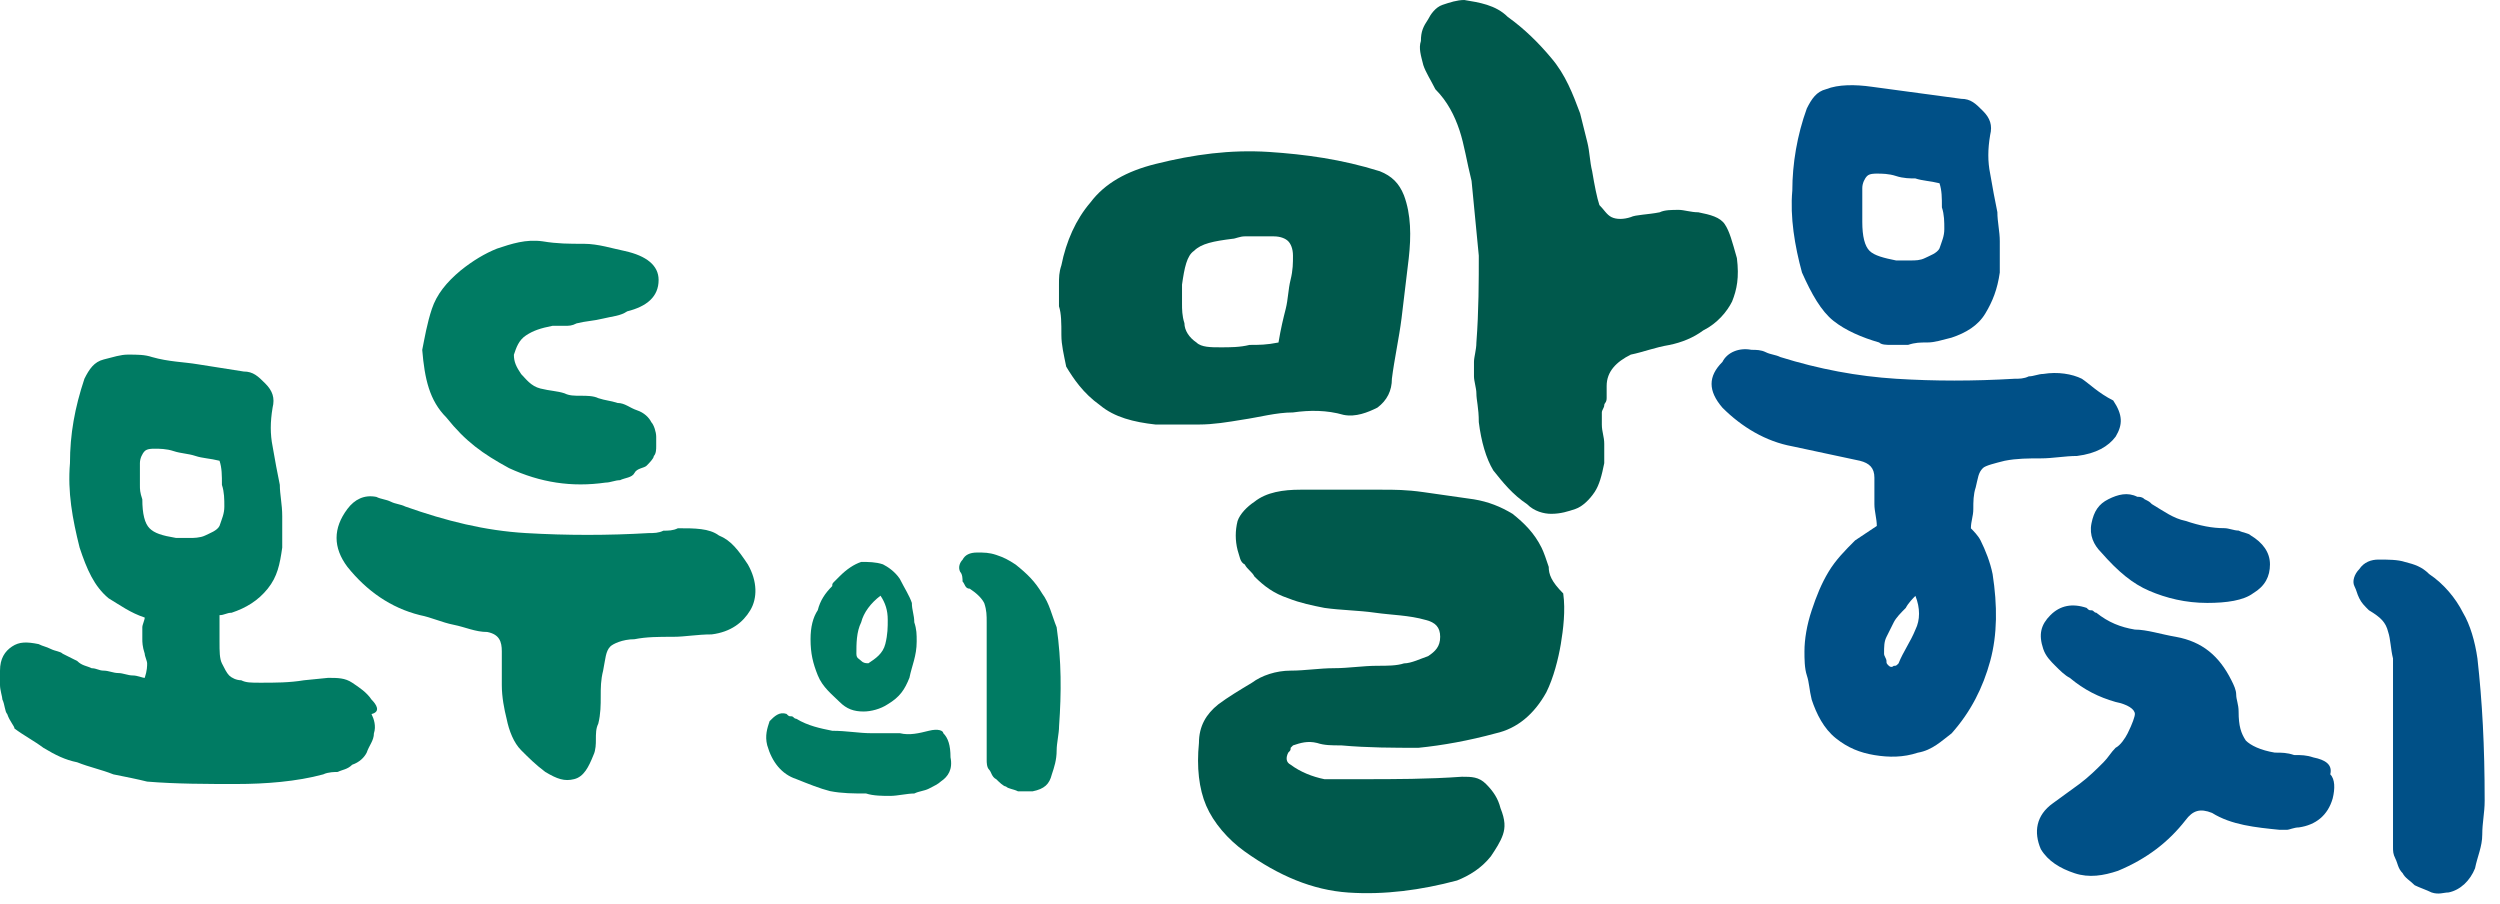
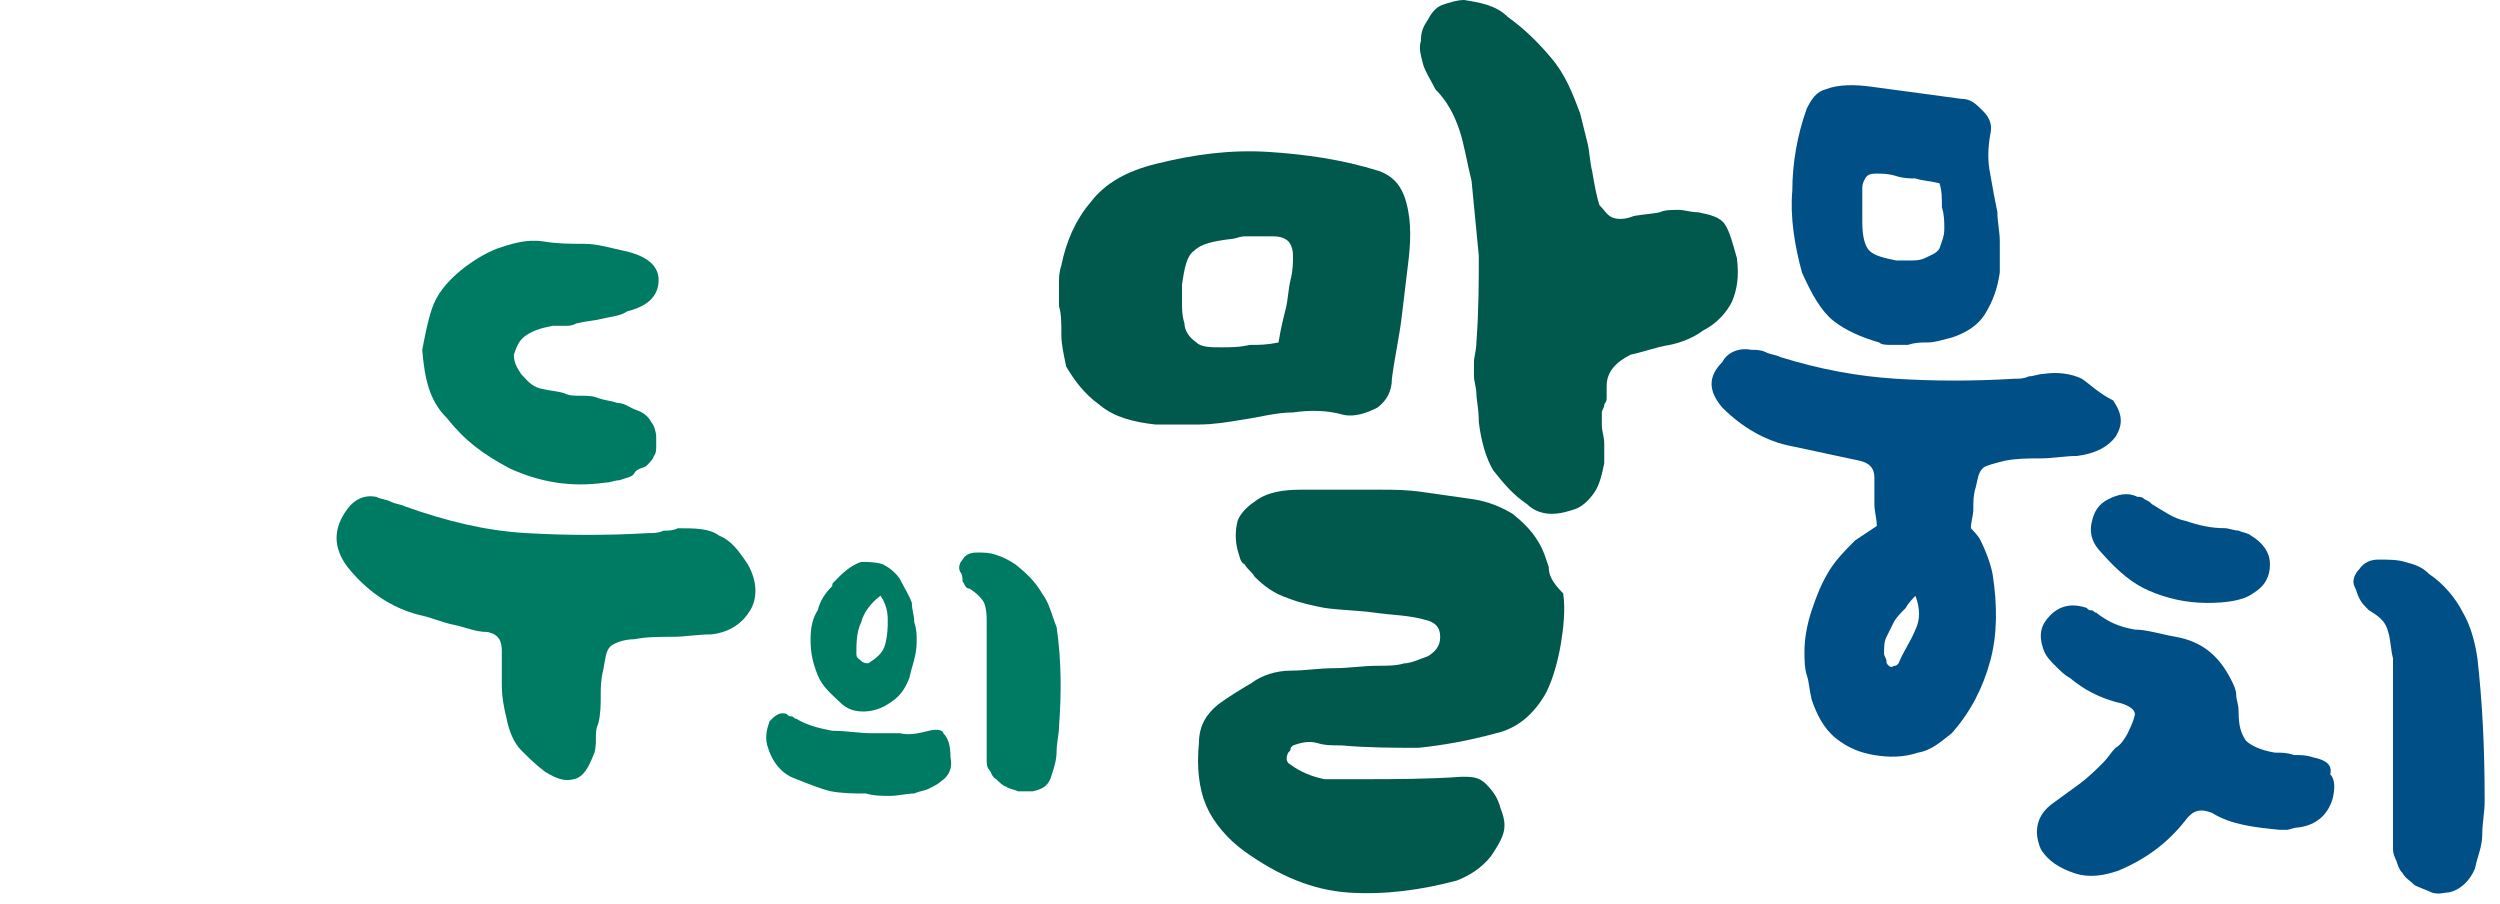
<svg xmlns="http://www.w3.org/2000/svg" width="83" height="30" viewBox="0 0 83 30" fill="none">
-   <path d="M12.334 23.226C12.174 22.986 11.933 22.826 11.693 22.666C11.453 22.505 11.212 22.505 10.892 22.505L10.091 22.585C9.611 22.666 9.13 22.666 8.65 22.666C8.329 22.666 8.169 22.666 8.009 22.585C7.849 22.585 7.689 22.505 7.608 22.425C7.528 22.345 7.448 22.185 7.368 22.025C7.288 21.865 7.288 21.624 7.288 21.304C7.288 21.224 7.288 21.144 7.288 21.064C7.288 20.984 7.288 20.984 7.288 20.984V20.904V20.663C7.288 20.583 7.288 20.503 7.288 20.423C7.448 20.423 7.528 20.343 7.689 20.343C8.169 20.183 8.569 19.942 8.89 19.542C9.21 19.142 9.29 18.741 9.37 18.18C9.37 17.78 9.37 17.46 9.37 17.139C9.37 16.739 9.29 16.419 9.29 16.098C9.21 15.698 9.13 15.297 9.05 14.817C8.97 14.416 8.97 14.016 9.05 13.535C9.13 13.215 9.05 12.975 8.81 12.735C8.569 12.494 8.409 12.334 8.089 12.334C7.608 12.254 7.048 12.174 6.567 12.094C6.087 12.014 5.606 12.014 5.046 11.854C4.805 11.773 4.565 11.773 4.245 11.773C4.004 11.773 3.764 11.854 3.444 11.934C3.123 12.014 2.963 12.254 2.803 12.574C2.483 13.535 2.323 14.416 2.323 15.377C2.242 16.338 2.403 17.22 2.643 18.18C2.883 18.901 3.123 19.462 3.604 19.862C4.004 20.103 4.325 20.343 4.805 20.503C4.805 20.583 4.725 20.743 4.725 20.823C4.725 20.984 4.725 21.064 4.725 21.224C4.725 21.304 4.725 21.464 4.805 21.704C4.805 21.785 4.885 21.945 4.885 22.025C4.885 22.105 4.885 22.265 4.805 22.505C4.725 22.505 4.565 22.425 4.405 22.425C4.245 22.425 4.085 22.345 3.924 22.345C3.764 22.345 3.604 22.265 3.444 22.265C3.284 22.265 3.204 22.185 3.043 22.185C2.883 22.105 2.723 22.105 2.563 21.945C2.403 21.865 2.242 21.785 2.082 21.704C2.002 21.624 1.842 21.624 1.682 21.544C1.522 21.464 1.442 21.464 1.281 21.384C0.881 21.304 0.641 21.304 0.4 21.464C0.16 21.624 0 21.865 0 22.265C0 22.345 0 22.505 0 22.746C0 22.906 0.08 23.146 0.08 23.226C0.16 23.386 0.16 23.627 0.24 23.707C0.32 23.947 0.481 24.107 0.481 24.187C0.801 24.427 1.121 24.588 1.442 24.828C1.842 25.068 2.162 25.228 2.563 25.308C2.963 25.469 3.364 25.549 3.764 25.709C4.165 25.789 4.565 25.869 4.885 25.949C5.846 26.029 6.888 26.029 7.849 26.029C8.81 26.029 9.851 25.949 10.732 25.709C10.892 25.629 11.132 25.629 11.212 25.629C11.373 25.549 11.533 25.549 11.693 25.389C11.933 25.308 12.093 25.148 12.174 24.988C12.254 24.748 12.414 24.588 12.414 24.347C12.494 24.107 12.414 23.867 12.334 23.707C12.654 23.627 12.494 23.386 12.334 23.226ZM4.645 16.098C4.645 15.778 4.645 15.618 4.645 15.377C4.645 15.217 4.725 15.057 4.805 14.977C4.885 14.897 5.046 14.897 5.126 14.897C5.286 14.897 5.526 14.897 5.766 14.977C6.007 15.057 6.247 15.057 6.487 15.137C6.727 15.217 6.968 15.217 7.288 15.297C7.368 15.538 7.368 15.778 7.368 16.098C7.448 16.338 7.448 16.579 7.448 16.819C7.448 17.059 7.368 17.22 7.288 17.46C7.208 17.62 6.968 17.7 6.808 17.78C6.647 17.86 6.407 17.86 6.327 17.86C6.247 17.86 6.007 17.86 5.846 17.86C5.366 17.78 5.126 17.7 4.966 17.54C4.805 17.38 4.725 17.059 4.725 16.579C4.645 16.338 4.645 16.258 4.645 16.098Z" fill="#007B63" />
  <path d="M23.868 17.778C23.547 17.538 23.067 17.538 22.506 17.538C22.346 17.618 22.186 17.618 22.026 17.618C21.866 17.698 21.706 17.698 21.545 17.698C20.184 17.778 18.822 17.778 17.461 17.698C16.099 17.618 14.818 17.298 13.456 16.817C13.296 16.737 13.136 16.737 12.976 16.657C12.816 16.577 12.655 16.577 12.495 16.497C12.095 16.417 11.774 16.577 11.534 16.897C11.054 17.538 11.054 18.179 11.534 18.82C12.175 19.62 12.976 20.181 13.937 20.421C14.337 20.501 14.658 20.662 15.058 20.742C15.459 20.822 15.779 20.982 16.179 20.982C16.58 21.062 16.66 21.302 16.66 21.623C16.66 22.023 16.66 22.343 16.66 22.744C16.66 23.144 16.74 23.545 16.82 23.865C16.9 24.266 17.06 24.666 17.301 24.906C17.541 25.147 17.781 25.387 18.102 25.627C18.502 25.867 18.742 25.948 19.063 25.867C19.383 25.787 19.543 25.467 19.703 25.067C19.783 24.906 19.783 24.666 19.783 24.586C19.783 24.346 19.783 24.186 19.863 24.025C19.944 23.705 19.944 23.385 19.944 23.144C19.944 22.824 19.944 22.584 20.024 22.263C20.104 21.863 20.104 21.623 20.264 21.462C20.344 21.382 20.664 21.222 21.065 21.222C21.465 21.142 21.866 21.142 22.346 21.142C22.747 21.142 23.147 21.062 23.628 21.062C24.268 20.982 24.669 20.662 24.909 20.261C25.149 19.861 25.149 19.3 24.829 18.739C24.509 18.259 24.268 17.939 23.868 17.778Z" fill="#007B63" />
  <path d="M16.901 15.542C17.942 16.022 18.983 16.183 20.104 16.022C20.265 16.022 20.425 15.942 20.585 15.942C20.745 15.862 20.985 15.862 21.065 15.702C21.145 15.542 21.386 15.542 21.466 15.462C21.546 15.382 21.706 15.222 21.706 15.141C21.786 15.061 21.786 14.901 21.786 14.821C21.786 14.741 21.786 14.581 21.786 14.501C21.786 14.341 21.706 14.1 21.626 14.02C21.546 13.86 21.386 13.7 21.145 13.62C20.905 13.54 20.745 13.379 20.505 13.379C20.265 13.299 20.104 13.299 19.864 13.219C19.704 13.139 19.464 13.139 19.303 13.139C19.063 13.139 18.903 13.139 18.743 13.059C18.503 12.979 18.262 12.979 17.942 12.899C17.622 12.819 17.461 12.579 17.301 12.418C17.141 12.178 17.061 12.018 17.061 11.778C17.141 11.537 17.221 11.297 17.461 11.137C17.702 10.977 17.942 10.897 18.342 10.817C18.422 10.817 18.583 10.817 18.743 10.817C18.903 10.817 18.983 10.817 19.143 10.736C19.464 10.656 19.704 10.656 20.024 10.576C20.345 10.496 20.585 10.496 20.825 10.336C21.466 10.176 21.866 9.856 21.866 9.295C21.866 8.814 21.466 8.494 20.745 8.334C20.345 8.254 19.864 8.094 19.384 8.094C18.903 8.094 18.503 8.094 18.022 8.013C17.461 7.933 16.981 8.094 16.5 8.254C16.1 8.414 15.699 8.654 15.299 8.975C14.819 9.375 14.498 9.775 14.338 10.256C14.178 10.736 14.098 11.217 14.018 11.617C14.098 12.579 14.258 13.299 14.819 13.86C15.459 14.661 16.02 15.061 16.901 15.542Z" fill="#007B63" />
  <path d="M30.837 24.262C30.516 24.342 30.196 24.422 29.876 24.342C29.555 24.342 29.235 24.342 28.915 24.342C28.514 24.342 28.114 24.262 27.633 24.262C27.233 24.181 26.832 24.101 26.432 23.861C26.352 23.861 26.352 23.781 26.272 23.781C26.192 23.781 26.192 23.781 26.111 23.701C25.871 23.621 25.711 23.781 25.551 23.941C25.471 24.181 25.391 24.422 25.471 24.742C25.631 25.303 25.951 25.703 26.432 25.863C26.832 26.024 27.233 26.184 27.553 26.264C27.953 26.344 28.354 26.344 28.754 26.344C28.995 26.424 29.315 26.424 29.555 26.424C29.796 26.424 30.116 26.344 30.356 26.344C30.516 26.264 30.676 26.264 30.837 26.184C30.997 26.104 31.157 26.024 31.237 25.944C31.477 25.783 31.637 25.543 31.557 25.143C31.557 24.742 31.477 24.502 31.317 24.342C31.317 24.262 31.157 24.181 30.837 24.262Z" fill="#007B63" />
  <path d="M34.6 19.705C34.36 19.305 34.119 19.064 33.719 18.744C33.479 18.584 33.319 18.504 33.078 18.424C32.838 18.344 32.678 18.344 32.438 18.344C32.197 18.344 32.037 18.424 31.957 18.584C31.877 18.664 31.797 18.824 31.877 18.985C31.957 19.064 31.957 19.225 31.957 19.305C32.037 19.385 32.037 19.545 32.197 19.545C32.438 19.705 32.598 19.865 32.678 20.026C32.758 20.266 32.758 20.426 32.758 20.666V22.028C32.758 22.268 32.758 22.508 32.758 22.829V24.911V25.231C32.758 25.311 32.758 25.472 32.838 25.552C32.918 25.632 32.918 25.792 33.078 25.872C33.158 25.952 33.319 26.112 33.399 26.112C33.479 26.192 33.639 26.192 33.799 26.273C33.959 26.273 34.119 26.273 34.28 26.273C34.68 26.192 34.84 26.032 34.92 25.712C35 25.472 35.081 25.231 35.081 24.911C35.081 24.671 35.161 24.35 35.161 24.11C35.241 22.989 35.241 21.948 35.081 20.826C34.92 20.426 34.84 20.026 34.6 19.705Z" fill="#007B63" />
  <path d="M27.871 23.301C28.111 23.542 28.352 23.622 28.672 23.622C28.912 23.622 29.233 23.542 29.473 23.381C29.873 23.141 30.034 22.901 30.194 22.5C30.274 22.1 30.434 21.78 30.434 21.299C30.434 21.059 30.434 20.899 30.354 20.659C30.354 20.418 30.274 20.258 30.274 20.018C30.194 19.777 30.034 19.537 29.873 19.217C29.713 18.977 29.473 18.816 29.313 18.736C29.073 18.656 28.832 18.656 28.592 18.656C28.352 18.736 28.111 18.896 27.871 19.137C27.791 19.217 27.791 19.217 27.711 19.297C27.631 19.377 27.631 19.377 27.631 19.457C27.391 19.697 27.23 19.938 27.15 20.258C26.99 20.498 26.91 20.819 26.91 21.219C26.91 21.7 26.99 22.02 27.15 22.42C27.311 22.821 27.631 23.061 27.871 23.301ZM28.592 20.659C28.672 20.338 28.912 20.018 29.233 19.777C29.393 20.018 29.473 20.258 29.473 20.578C29.473 20.819 29.473 21.059 29.393 21.379C29.313 21.7 29.073 21.86 28.832 22.02C28.752 22.02 28.672 22.02 28.592 21.94C28.512 21.86 28.432 21.86 28.432 21.7C28.432 21.379 28.432 20.979 28.592 20.659Z" fill="#007B63" />
  <path d="M36.52 13.453C37 13.854 37.641 14.014 38.362 14.094C38.842 14.094 39.323 14.094 39.803 14.094C40.284 14.094 40.764 14.014 41.245 13.934C41.806 13.854 42.366 13.693 42.927 13.693C43.487 13.613 44.048 13.613 44.609 13.774C45.009 13.854 45.41 13.693 45.73 13.533C46.05 13.293 46.211 12.973 46.211 12.572C46.291 11.931 46.451 11.211 46.531 10.57C46.611 9.929 46.691 9.208 46.771 8.568C46.851 7.847 46.851 7.126 46.611 6.485C46.451 6.085 46.211 5.845 45.81 5.685C44.529 5.284 43.327 5.124 42.126 5.044C40.844 4.964 39.643 5.124 38.362 5.444C37.401 5.685 36.68 6.085 36.199 6.726C35.719 7.286 35.398 8.007 35.238 8.808C35.158 9.048 35.158 9.208 35.158 9.449C35.158 9.689 35.158 9.929 35.158 10.169C35.238 10.41 35.238 10.73 35.238 11.131C35.238 11.451 35.318 11.771 35.398 12.172C35.639 12.572 35.959 13.053 36.52 13.453ZM39.723 11.371C39.483 11.211 39.323 10.97 39.323 10.73C39.243 10.49 39.243 10.25 39.243 10.089C39.243 9.849 39.243 9.689 39.243 9.449C39.323 8.888 39.403 8.488 39.643 8.327C39.883 8.087 40.284 8.007 40.925 7.927C41.005 7.927 41.165 7.847 41.325 7.847C41.725 7.847 42.046 7.847 42.286 7.847C42.526 7.847 42.687 7.927 42.767 8.007C42.847 8.087 42.927 8.247 42.927 8.488C42.927 8.728 42.927 8.968 42.847 9.289C42.767 9.609 42.767 9.929 42.687 10.25C42.606 10.57 42.526 10.89 42.446 11.371C42.046 11.451 41.806 11.451 41.485 11.451C41.165 11.531 40.844 11.531 40.524 11.531C40.204 11.531 39.883 11.531 39.723 11.371Z" fill="#00594C" />
  <path d="M57.265 7.448C57.105 7.208 56.784 7.128 56.384 7.048C56.144 7.048 55.904 6.968 55.743 6.968C55.503 6.968 55.263 6.968 55.103 7.048C54.702 7.128 54.302 7.128 54.142 7.208C53.901 7.288 53.661 7.288 53.501 7.208C53.341 7.128 53.261 6.968 53.1 6.808C53.02 6.567 52.94 6.167 52.86 5.686C52.78 5.366 52.78 5.046 52.7 4.725C52.62 4.405 52.54 4.085 52.46 3.764C52.219 3.123 51.979 2.483 51.499 1.922C51.098 1.442 50.618 0.961 50.057 0.561C49.657 0.16 49.096 0.08 48.615 0C48.375 0 48.135 0.08 47.895 0.16C47.654 0.24 47.494 0.481 47.414 0.641C47.254 0.881 47.174 1.041 47.174 1.361C47.094 1.602 47.174 1.842 47.254 2.162C47.334 2.403 47.494 2.643 47.654 2.963C48.055 3.364 48.295 3.844 48.455 4.325C48.615 4.805 48.696 5.366 48.856 6.007C48.936 6.808 49.016 7.689 49.096 8.489C49.096 9.29 49.096 10.331 49.016 11.373C49.016 11.613 48.936 11.853 48.936 12.013C48.936 12.174 48.936 12.334 48.936 12.494C48.936 12.654 49.016 12.894 49.016 13.055C49.016 13.295 49.096 13.535 49.096 14.015C49.176 14.656 49.336 15.217 49.577 15.617C49.897 16.018 50.217 16.418 50.698 16.738C50.938 16.979 51.258 17.059 51.499 17.059C51.819 17.059 52.059 16.979 52.3 16.899C52.54 16.819 52.78 16.578 52.94 16.338C53.1 16.098 53.181 15.777 53.261 15.377C53.261 15.137 53.261 14.977 53.261 14.736C53.261 14.496 53.181 14.336 53.181 14.096C53.181 13.855 53.181 13.775 53.181 13.695C53.181 13.615 53.261 13.535 53.261 13.455C53.261 13.375 53.341 13.375 53.341 13.215C53.341 13.134 53.341 12.974 53.341 12.814C53.341 12.334 53.661 12.013 54.142 11.773C54.542 11.693 54.942 11.533 55.423 11.453C55.823 11.373 56.224 11.212 56.544 10.972C57.025 10.732 57.345 10.332 57.505 10.011C57.665 9.611 57.745 9.21 57.665 8.569C57.505 8.009 57.425 7.689 57.265 7.448Z" fill="#00594C" />
  <path d="M51.418 18.821C51.338 18.58 51.258 18.34 51.178 18.18C50.938 17.699 50.617 17.379 50.217 17.059C49.816 16.818 49.416 16.658 48.935 16.578C48.375 16.498 47.814 16.418 47.254 16.338C46.693 16.258 46.293 16.258 45.892 16.258H43.169C42.608 16.258 42.048 16.338 41.648 16.658C41.407 16.818 41.167 17.059 41.087 17.299C41.007 17.619 41.007 17.94 41.087 18.26C41.167 18.5 41.167 18.66 41.327 18.741C41.407 18.901 41.567 18.981 41.648 19.141C41.968 19.461 42.288 19.702 42.769 19.862C43.169 20.022 43.57 20.102 43.97 20.182C44.531 20.262 45.091 20.262 45.652 20.342C46.212 20.422 46.773 20.422 47.334 20.583C47.654 20.663 47.814 20.823 47.814 21.143C47.814 21.464 47.654 21.624 47.414 21.784C47.174 21.864 46.853 22.024 46.613 22.024C46.373 22.104 46.052 22.104 45.732 22.104C45.252 22.104 44.771 22.184 44.29 22.184C43.81 22.184 43.329 22.265 42.849 22.265C42.368 22.265 41.888 22.425 41.567 22.665C41.167 22.905 40.767 23.145 40.446 23.386C40.046 23.706 39.805 24.107 39.805 24.667C39.725 25.468 39.805 26.189 40.046 26.749C40.286 27.31 40.767 27.871 41.327 28.271C42.448 29.072 43.57 29.552 44.771 29.633C45.972 29.713 47.174 29.552 48.375 29.232C48.775 29.072 49.176 28.832 49.496 28.431C49.656 28.191 49.816 27.951 49.897 27.71C49.977 27.47 49.977 27.23 49.816 26.829C49.736 26.509 49.576 26.269 49.336 26.029C49.096 25.788 48.855 25.788 48.535 25.788C47.414 25.868 46.293 25.869 45.252 25.869C44.851 25.869 44.451 25.869 43.97 25.869C43.57 25.788 43.169 25.628 42.849 25.388C42.689 25.308 42.689 25.148 42.769 24.988C42.849 24.907 42.849 24.907 42.849 24.827C42.929 24.747 42.929 24.747 42.929 24.747C43.169 24.667 43.409 24.587 43.73 24.667C43.97 24.747 44.21 24.747 44.531 24.747C45.412 24.827 46.293 24.827 47.093 24.827C47.894 24.747 48.775 24.587 49.656 24.347C50.377 24.187 50.938 23.706 51.338 22.985C51.578 22.505 51.739 21.864 51.819 21.384C51.899 20.903 51.979 20.262 51.899 19.702C51.498 19.301 51.418 19.061 51.418 18.821Z" fill="#00594C" />
  <path d="M60.867 10.649C61.267 10.97 61.828 11.21 62.388 11.37C62.468 11.45 62.629 11.45 62.789 11.45C62.949 11.45 63.189 11.45 63.349 11.45C63.59 11.37 63.75 11.37 63.99 11.37C64.23 11.37 64.471 11.29 64.791 11.21C65.272 11.05 65.672 10.809 65.912 10.409C66.153 10.009 66.313 9.608 66.393 9.048C66.393 8.647 66.393 8.407 66.393 8.006C66.393 7.686 66.313 7.366 66.313 7.045C66.233 6.645 66.153 6.244 66.073 5.764C65.992 5.363 65.992 4.963 66.073 4.483C66.153 4.162 66.073 3.922 65.832 3.682C65.592 3.441 65.432 3.281 65.111 3.281L62.148 2.881C61.587 2.801 61.027 2.801 60.627 2.961C60.306 3.041 60.146 3.281 59.986 3.602C59.665 4.483 59.505 5.444 59.505 6.325C59.425 7.206 59.585 8.167 59.826 9.048C60.146 9.768 60.466 10.329 60.867 10.649ZM61.828 6.244C61.828 6.084 61.908 5.924 61.988 5.844C62.068 5.764 62.228 5.764 62.308 5.764C62.468 5.764 62.709 5.764 62.949 5.844C63.189 5.924 63.43 5.924 63.59 5.924C63.83 6.004 64.07 6.004 64.391 6.084C64.471 6.325 64.471 6.565 64.471 6.885C64.551 7.125 64.551 7.366 64.551 7.606C64.551 7.846 64.471 8.006 64.391 8.247C64.311 8.407 64.07 8.487 63.91 8.567C63.75 8.647 63.59 8.647 63.43 8.647C63.269 8.647 63.109 8.647 62.949 8.647C62.549 8.567 62.228 8.487 62.068 8.327C61.908 8.167 61.828 7.846 61.828 7.366V7.045C61.828 6.565 61.828 6.405 61.828 6.244Z" fill="#005087" />
  <path d="M69.118 12.575C68.797 12.415 68.317 12.335 67.836 12.415C67.676 12.415 67.516 12.495 67.356 12.495C67.196 12.575 67.035 12.575 66.875 12.575C65.514 12.655 64.232 12.655 62.951 12.575C61.67 12.495 60.388 12.255 59.107 11.854C58.947 11.774 58.786 11.774 58.626 11.694C58.466 11.614 58.306 11.614 58.146 11.614C57.745 11.534 57.345 11.694 57.185 12.015C56.704 12.495 56.704 12.976 57.185 13.536C57.825 14.177 58.626 14.658 59.507 14.818C59.908 14.898 60.228 14.978 60.628 15.058C61.029 15.138 61.349 15.218 61.75 15.298C62.07 15.378 62.23 15.539 62.23 15.859C62.23 16.179 62.23 16.5 62.23 16.74C62.23 16.98 62.31 17.22 62.31 17.461C62.07 17.621 61.83 17.781 61.59 17.941C61.269 18.262 60.949 18.582 60.709 18.982C60.468 19.383 60.308 19.783 60.148 20.264C59.988 20.744 59.908 21.225 59.908 21.625C59.908 21.866 59.908 22.186 59.988 22.426C60.068 22.666 60.068 22.907 60.148 23.227C60.308 23.707 60.548 24.188 60.949 24.509C61.349 24.829 61.75 24.989 62.23 25.069C62.711 25.149 63.191 25.149 63.672 24.989C64.152 24.909 64.473 24.588 64.793 24.348C65.434 23.628 65.834 22.827 66.075 21.946C66.315 21.065 66.315 20.104 66.155 19.062C66.075 18.662 65.914 18.262 65.754 17.941C65.674 17.781 65.514 17.621 65.434 17.541C65.434 17.3 65.514 17.14 65.514 16.9C65.514 16.66 65.514 16.419 65.594 16.179C65.674 15.859 65.674 15.699 65.834 15.539C65.914 15.458 66.235 15.378 66.555 15.298C66.955 15.218 67.356 15.218 67.756 15.218C68.157 15.218 68.557 15.138 68.958 15.138C69.598 15.058 69.999 14.818 70.239 14.497C70.479 14.097 70.479 13.777 70.159 13.296C69.678 13.056 69.358 12.735 69.118 12.575ZM63.592 20.904C63.431 21.305 63.191 21.625 63.031 22.026C62.951 22.106 62.951 22.106 62.871 22.106C62.791 22.186 62.711 22.106 62.711 22.106C62.631 22.026 62.631 22.026 62.631 21.946C62.631 21.866 62.551 21.785 62.551 21.705C62.551 21.465 62.551 21.305 62.631 21.145C62.711 20.985 62.791 20.824 62.871 20.664C62.951 20.504 63.111 20.344 63.271 20.184C63.352 20.023 63.512 19.863 63.592 19.783C63.752 20.184 63.752 20.584 63.592 20.904Z" fill="#005087" />
  <path d="M71.359 19.617C71.92 19.857 72.56 20.017 73.281 20.017C73.922 20.017 74.482 19.937 74.803 19.697C75.203 19.457 75.363 19.137 75.363 18.736C75.363 18.336 75.123 18.015 74.723 17.775C74.643 17.695 74.482 17.695 74.322 17.615C74.162 17.615 74.002 17.535 73.842 17.535C73.441 17.535 73.041 17.455 72.56 17.294C72.16 17.214 71.84 16.974 71.439 16.734C71.359 16.654 71.359 16.654 71.199 16.574C71.119 16.494 71.039 16.494 70.959 16.494C70.638 16.333 70.318 16.413 69.998 16.574C69.677 16.734 69.517 16.974 69.437 17.375C69.357 17.775 69.517 18.095 69.757 18.336C70.318 18.976 70.798 19.377 71.359 19.617Z" fill="#005087" />
  <path d="M82.251 21.862C82.171 21.301 82.01 20.741 81.77 20.34C81.53 19.86 81.129 19.379 80.649 19.059C80.409 18.818 80.168 18.738 79.848 18.658C79.608 18.578 79.287 18.578 78.967 18.578C78.727 18.578 78.487 18.658 78.326 18.898C78.166 19.059 78.086 19.299 78.166 19.459C78.246 19.619 78.246 19.699 78.326 19.86C78.406 20.02 78.487 20.1 78.647 20.26C79.047 20.5 79.207 20.66 79.287 20.981C79.368 21.221 79.368 21.541 79.448 21.862V23.704C79.448 24.104 79.448 24.425 79.448 24.825V27.708V28.109C79.448 28.269 79.448 28.349 79.528 28.509C79.608 28.669 79.608 28.829 79.768 28.99C79.848 29.15 80.008 29.23 80.168 29.39C80.329 29.47 80.569 29.55 80.729 29.63C80.969 29.71 81.129 29.63 81.29 29.63C81.69 29.55 82.01 29.23 82.171 28.829C82.251 28.429 82.411 28.109 82.411 27.708C82.411 27.308 82.491 26.987 82.491 26.587C82.491 24.745 82.411 23.303 82.251 21.862Z" fill="#005087" />
  <path d="M76.805 25.147C76.564 25.067 76.404 25.067 76.164 25.067C75.924 24.987 75.763 24.987 75.523 24.987C75.043 24.907 74.722 24.747 74.562 24.587C74.402 24.346 74.322 24.106 74.322 23.625C74.322 23.385 74.242 23.225 74.242 23.065C74.242 22.905 74.162 22.744 74.082 22.584C73.681 21.783 73.121 21.303 72.24 21.143C71.759 21.063 71.279 20.902 70.878 20.902C70.398 20.822 69.997 20.662 69.597 20.342C69.517 20.342 69.517 20.262 69.436 20.262C69.356 20.262 69.356 20.262 69.276 20.182C68.796 20.021 68.395 20.102 68.075 20.422C67.755 20.742 67.675 21.063 67.835 21.543C67.915 21.783 68.075 21.944 68.235 22.104C68.395 22.264 68.555 22.424 68.716 22.504C69.196 22.905 69.677 23.145 70.237 23.305C70.638 23.385 70.878 23.545 70.878 23.706C70.878 23.786 70.798 24.026 70.638 24.346C70.558 24.506 70.398 24.747 70.237 24.827C70.077 24.987 69.997 25.147 69.837 25.307C69.597 25.548 69.356 25.788 69.036 26.028C68.716 26.268 68.475 26.429 68.155 26.669C67.594 27.069 67.514 27.63 67.755 28.191C67.995 28.591 68.395 28.831 68.876 28.991C69.356 29.152 69.837 29.072 70.317 28.911C71.279 28.511 71.999 27.95 72.56 27.23C72.8 26.909 73.04 26.829 73.441 26.989C74.082 27.39 74.883 27.47 75.683 27.55C75.763 27.55 75.844 27.55 75.924 27.55C76.004 27.55 76.164 27.47 76.324 27.47C76.885 27.39 77.285 27.069 77.445 26.509C77.525 26.188 77.525 25.868 77.365 25.708C77.445 25.387 77.205 25.227 76.805 25.147Z" fill="#005087" />
</svg>